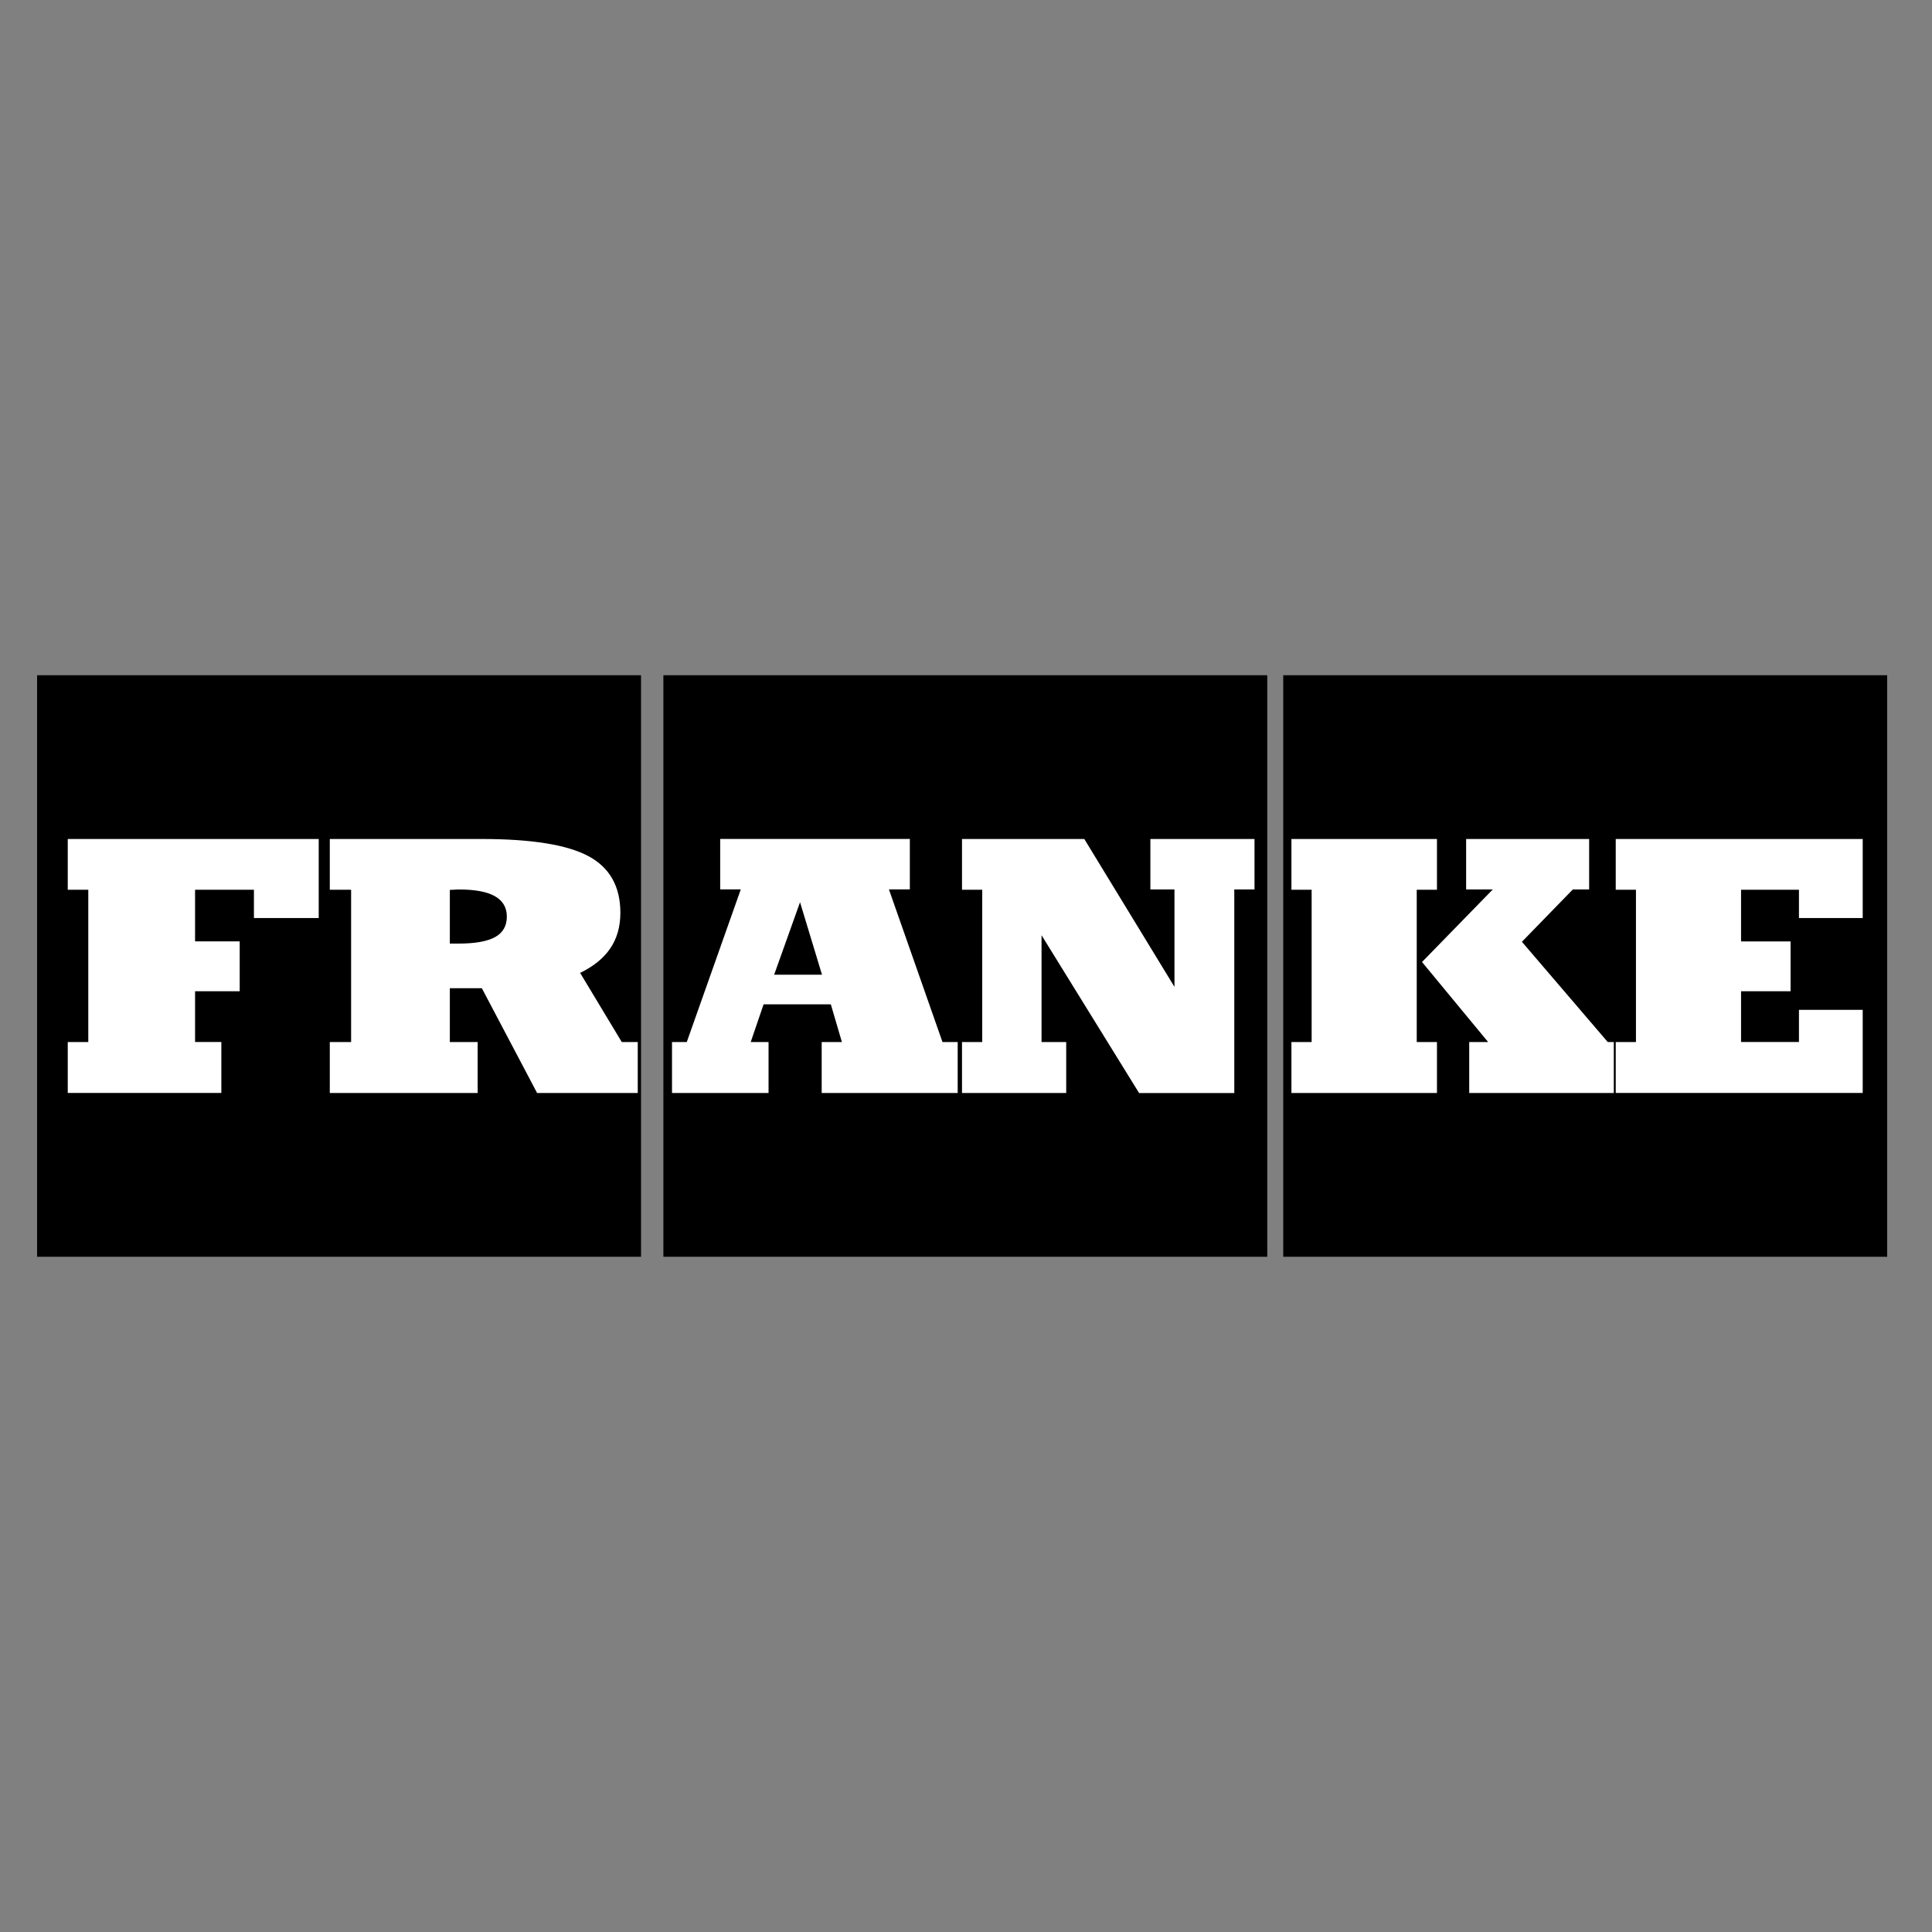
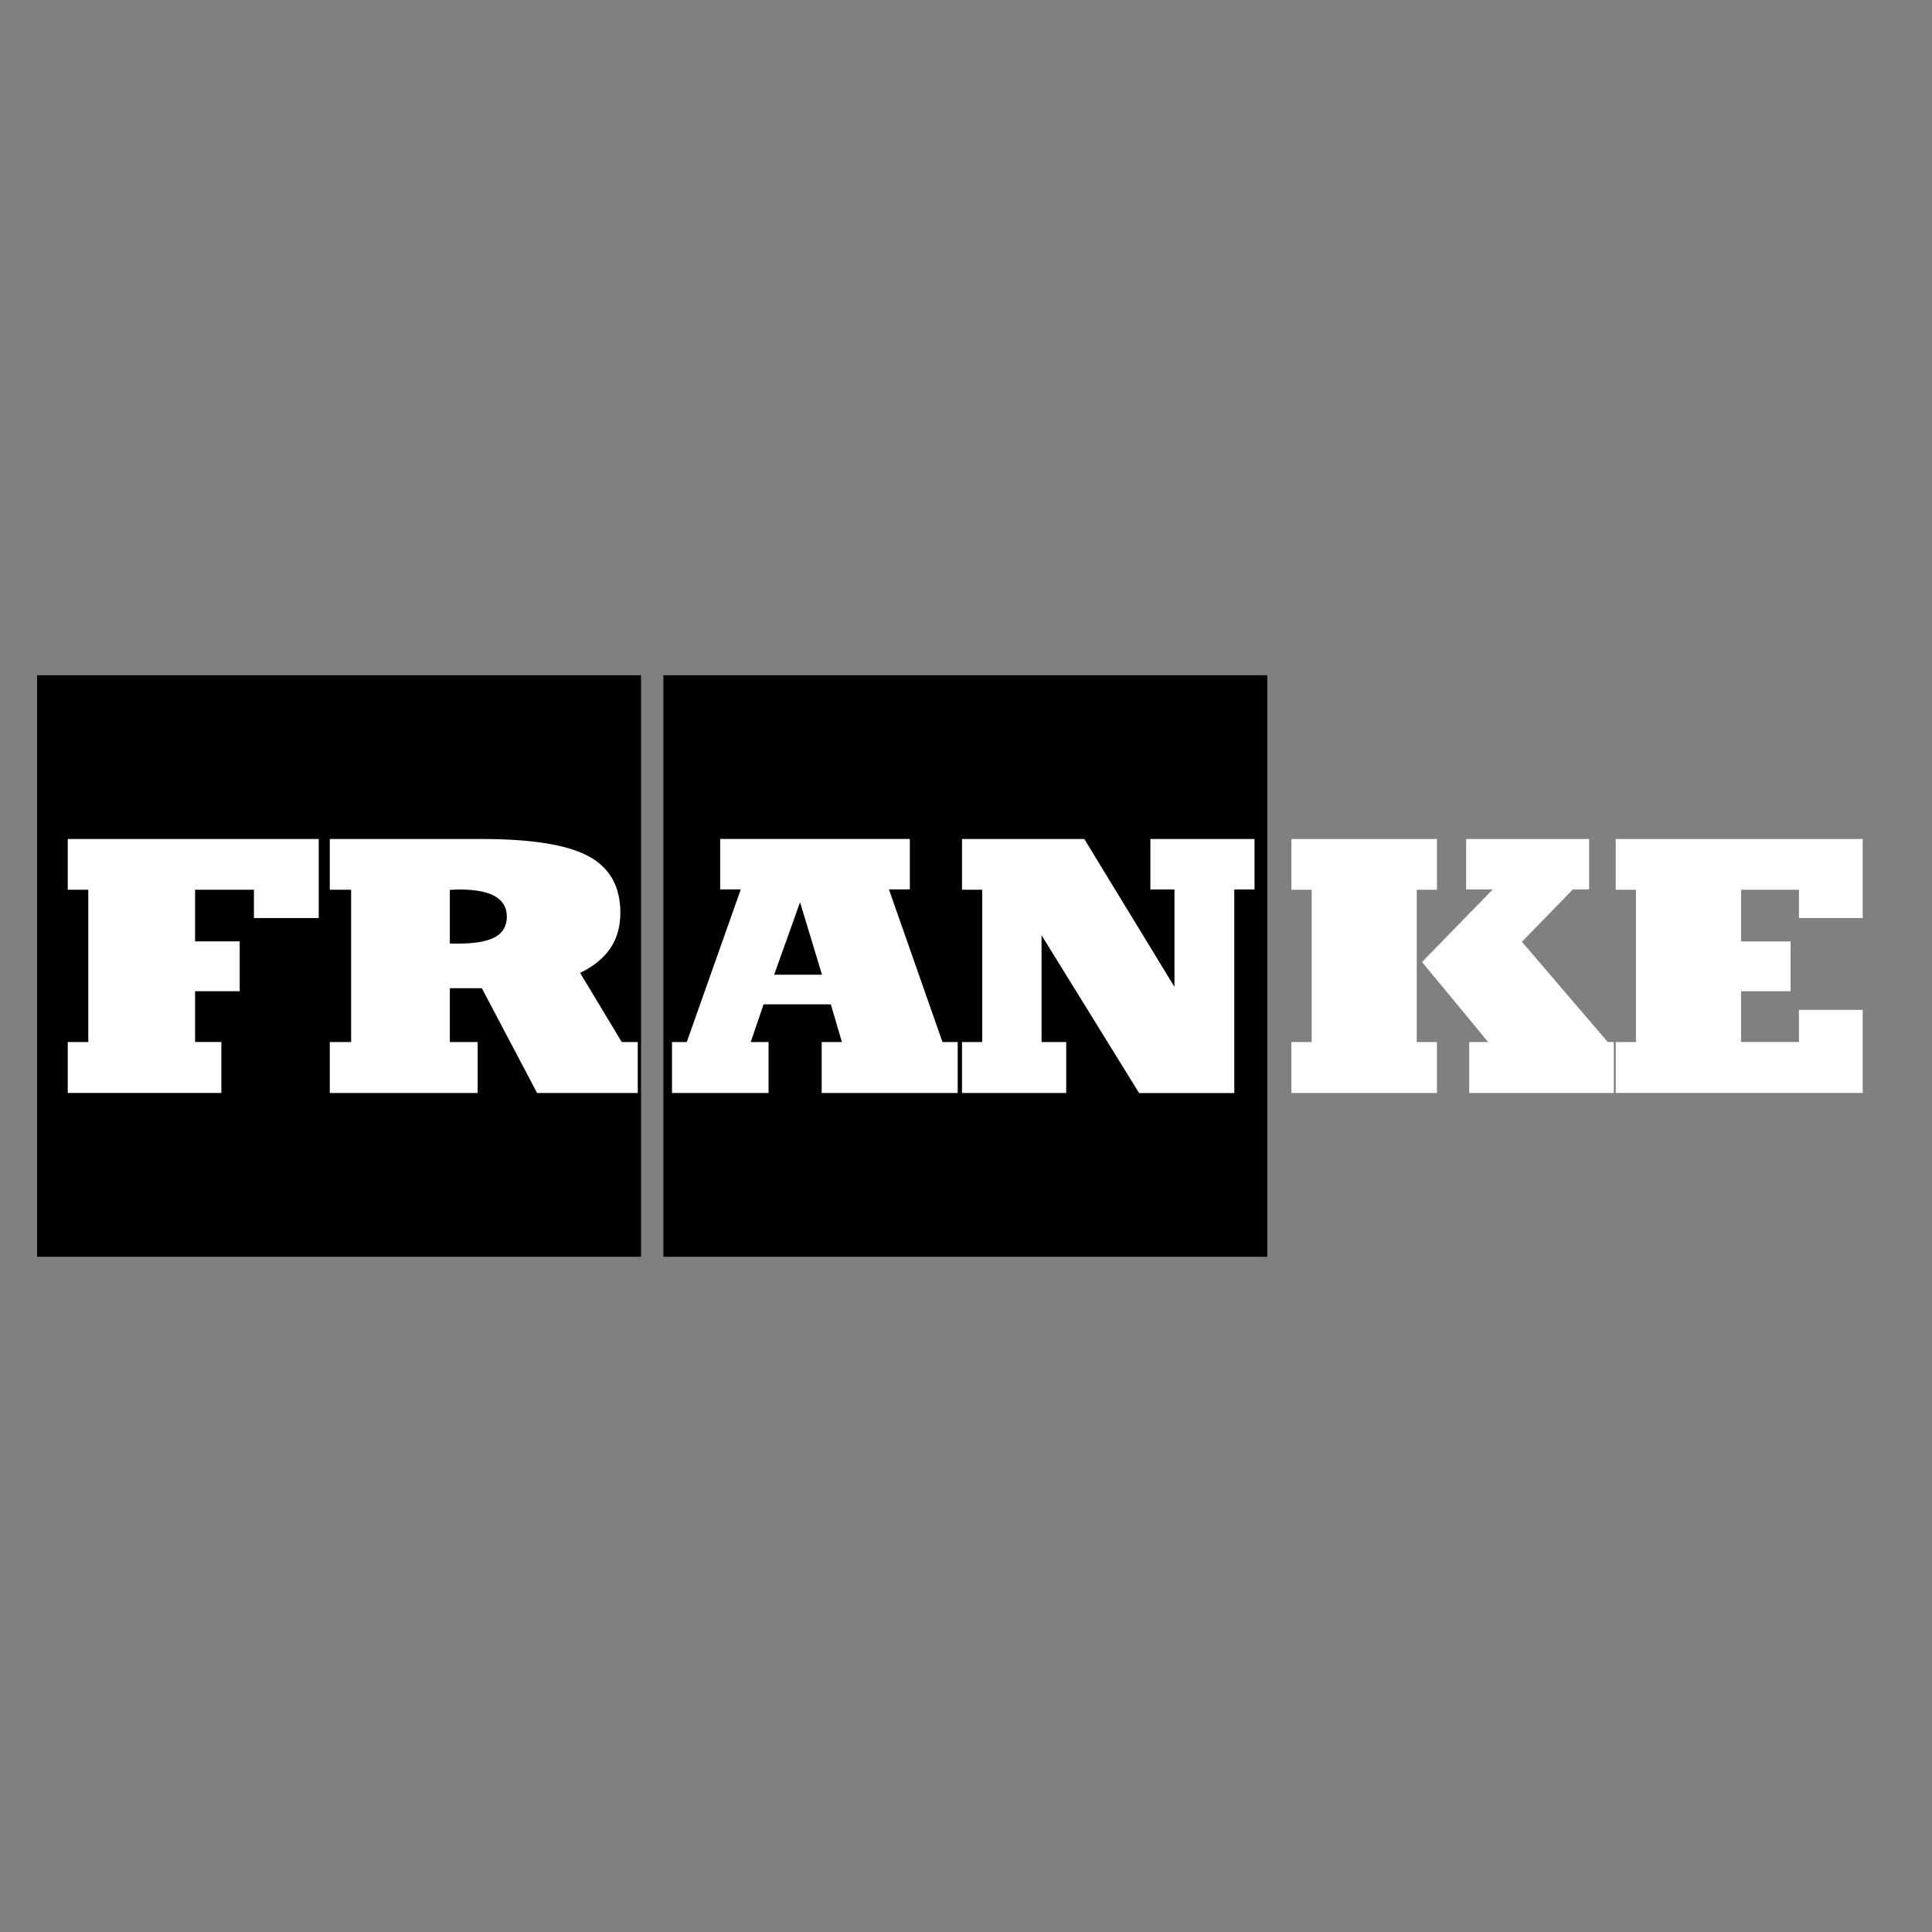
<svg xmlns="http://www.w3.org/2000/svg" id="_Слой_1" data-name="Слой 1" viewBox="0 0 300 300">
  <rect x="0" y="0" width="300" height="300" fill="#808080" stroke="none" />
  <defs>
    <style> .cls-1 { fill: #fff; } .cls-1, .cls-2 { fill-rule: evenodd; } </style>
  </defs>
  <polygon class="cls-2" points="5.76 104.85 99.54 104.85 99.54 195.15 5.76 195.15 5.76 104.85 5.76 104.85" />
  <polygon class="cls-2" points="103.01 104.85 196.78 104.85 196.78 195.15 103.01 195.15 103.01 104.85 103.01 104.85" />
-   <polygon class="cls-2" points="199.26 104.85 293.04 104.85 293.04 195.15 199.26 195.15 199.26 104.85 199.26 104.85" />
  <path class="cls-1" d="m10.52,169.72v-7.91h3.19v-23.65h-3.19v-7.88h38.97v12.27h-10.06v-4.39h-9.14v8.02h6.93v7.74h-6.93v7.88h4.08v7.91H10.52Zm59.33-7.91h4.32v7.91h-22.96v-7.91h3.31v-23.65h-3.31v-7.88h23.61c7.72,0,13.24.89,16.55,2.66,3.31,1.78,4.96,4.71,4.96,8.8,0,2.12-.51,3.96-1.55,5.5-1.03,1.53-2.59,2.81-4.7,3.83l6.47,10.74h2.48v7.91h-15.63l-8.58-16.27h-4.97v8.36h0Zm0-23.65v8.36h1.32c2.6,0,4.5-.34,5.71-1.01,1.21-.67,1.82-1.73,1.82-3.17s-.62-2.46-1.84-3.17c-1.22-.7-3.08-1.05-5.57-1.05-.15,0-.38,0-.69.03-.32.02-.56.03-.75.03h0Z" />
  <path class="cls-1" d="m120.22,151.35h7.42l-3.41-11.25-4.02,11.25h0Zm-3.66,10.46h2.78v7.91h-14.99v-7.91h2.29l8.39-23.71h-3.2v-7.83h29.45v7.83h-3.25l8.32,23.71h2.36v7.91h-21.12v-7.91h3.14l-1.72-5.86h-10.44l-2,5.86h0Zm45.17-16.6v16.6h3.83v7.91h-16.18v-7.91h3.14v-23.65h-3.14v-7.88h18.99l14,22.96v-15.13h-3.74v-7.83h16.17v7.83h-3.14v31.62h-14.78l-15.15-24.51h0Z" />
  <path class="cls-1" d="m249.65,161.81h.94v7.91h-22.45v-7.91h2.94l-10.27-12.43,10.99-11.27h-4.14v-7.83h19.1v7.83h-2.53l-7.91,8.13,13.34,15.58h0Zm-49.12,7.91v-7.91h3.14v-23.65h-3.14v-7.88h22.6v7.88h-3.14v23.65h3.14v7.91h-22.6Zm50.36,0v-7.91h3.14v-23.65h-3.14v-7.88h38.35v12.27h-9.9v-4.39h-8.99v8.02h7.69v7.74h-7.69v7.88h8.99v-4.99h9.9v12.9h-38.35Z" />
</svg>